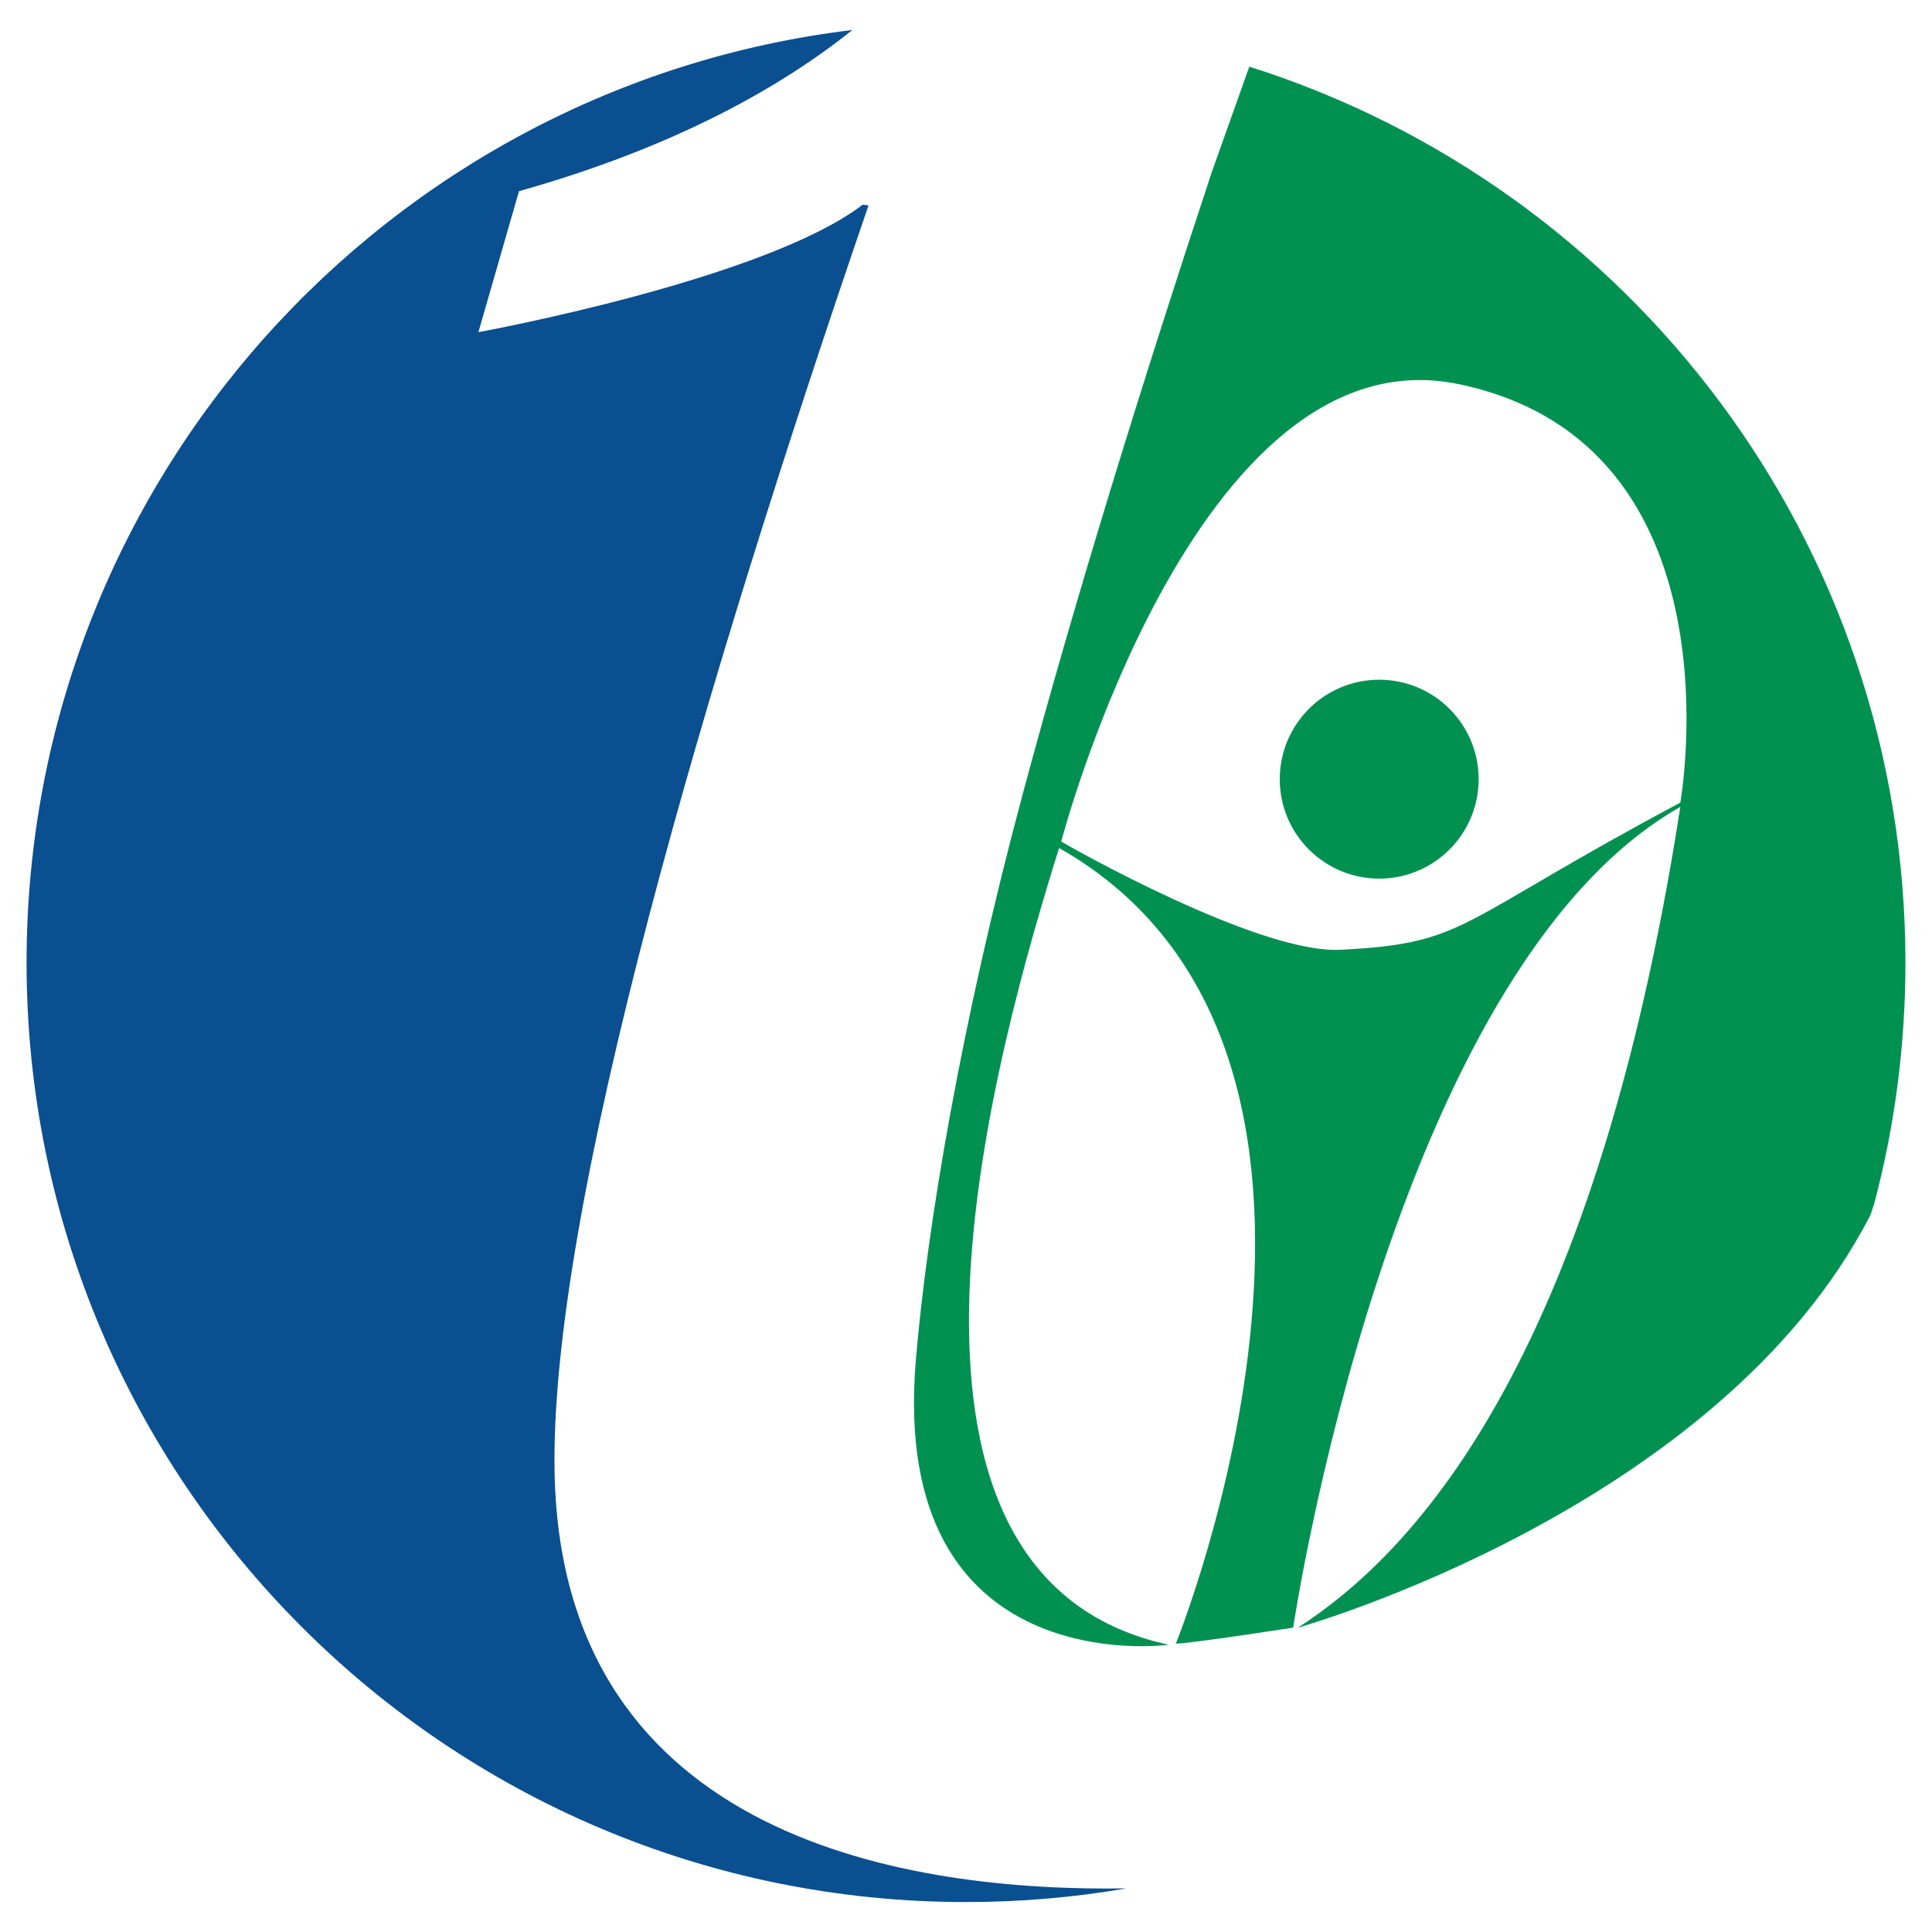
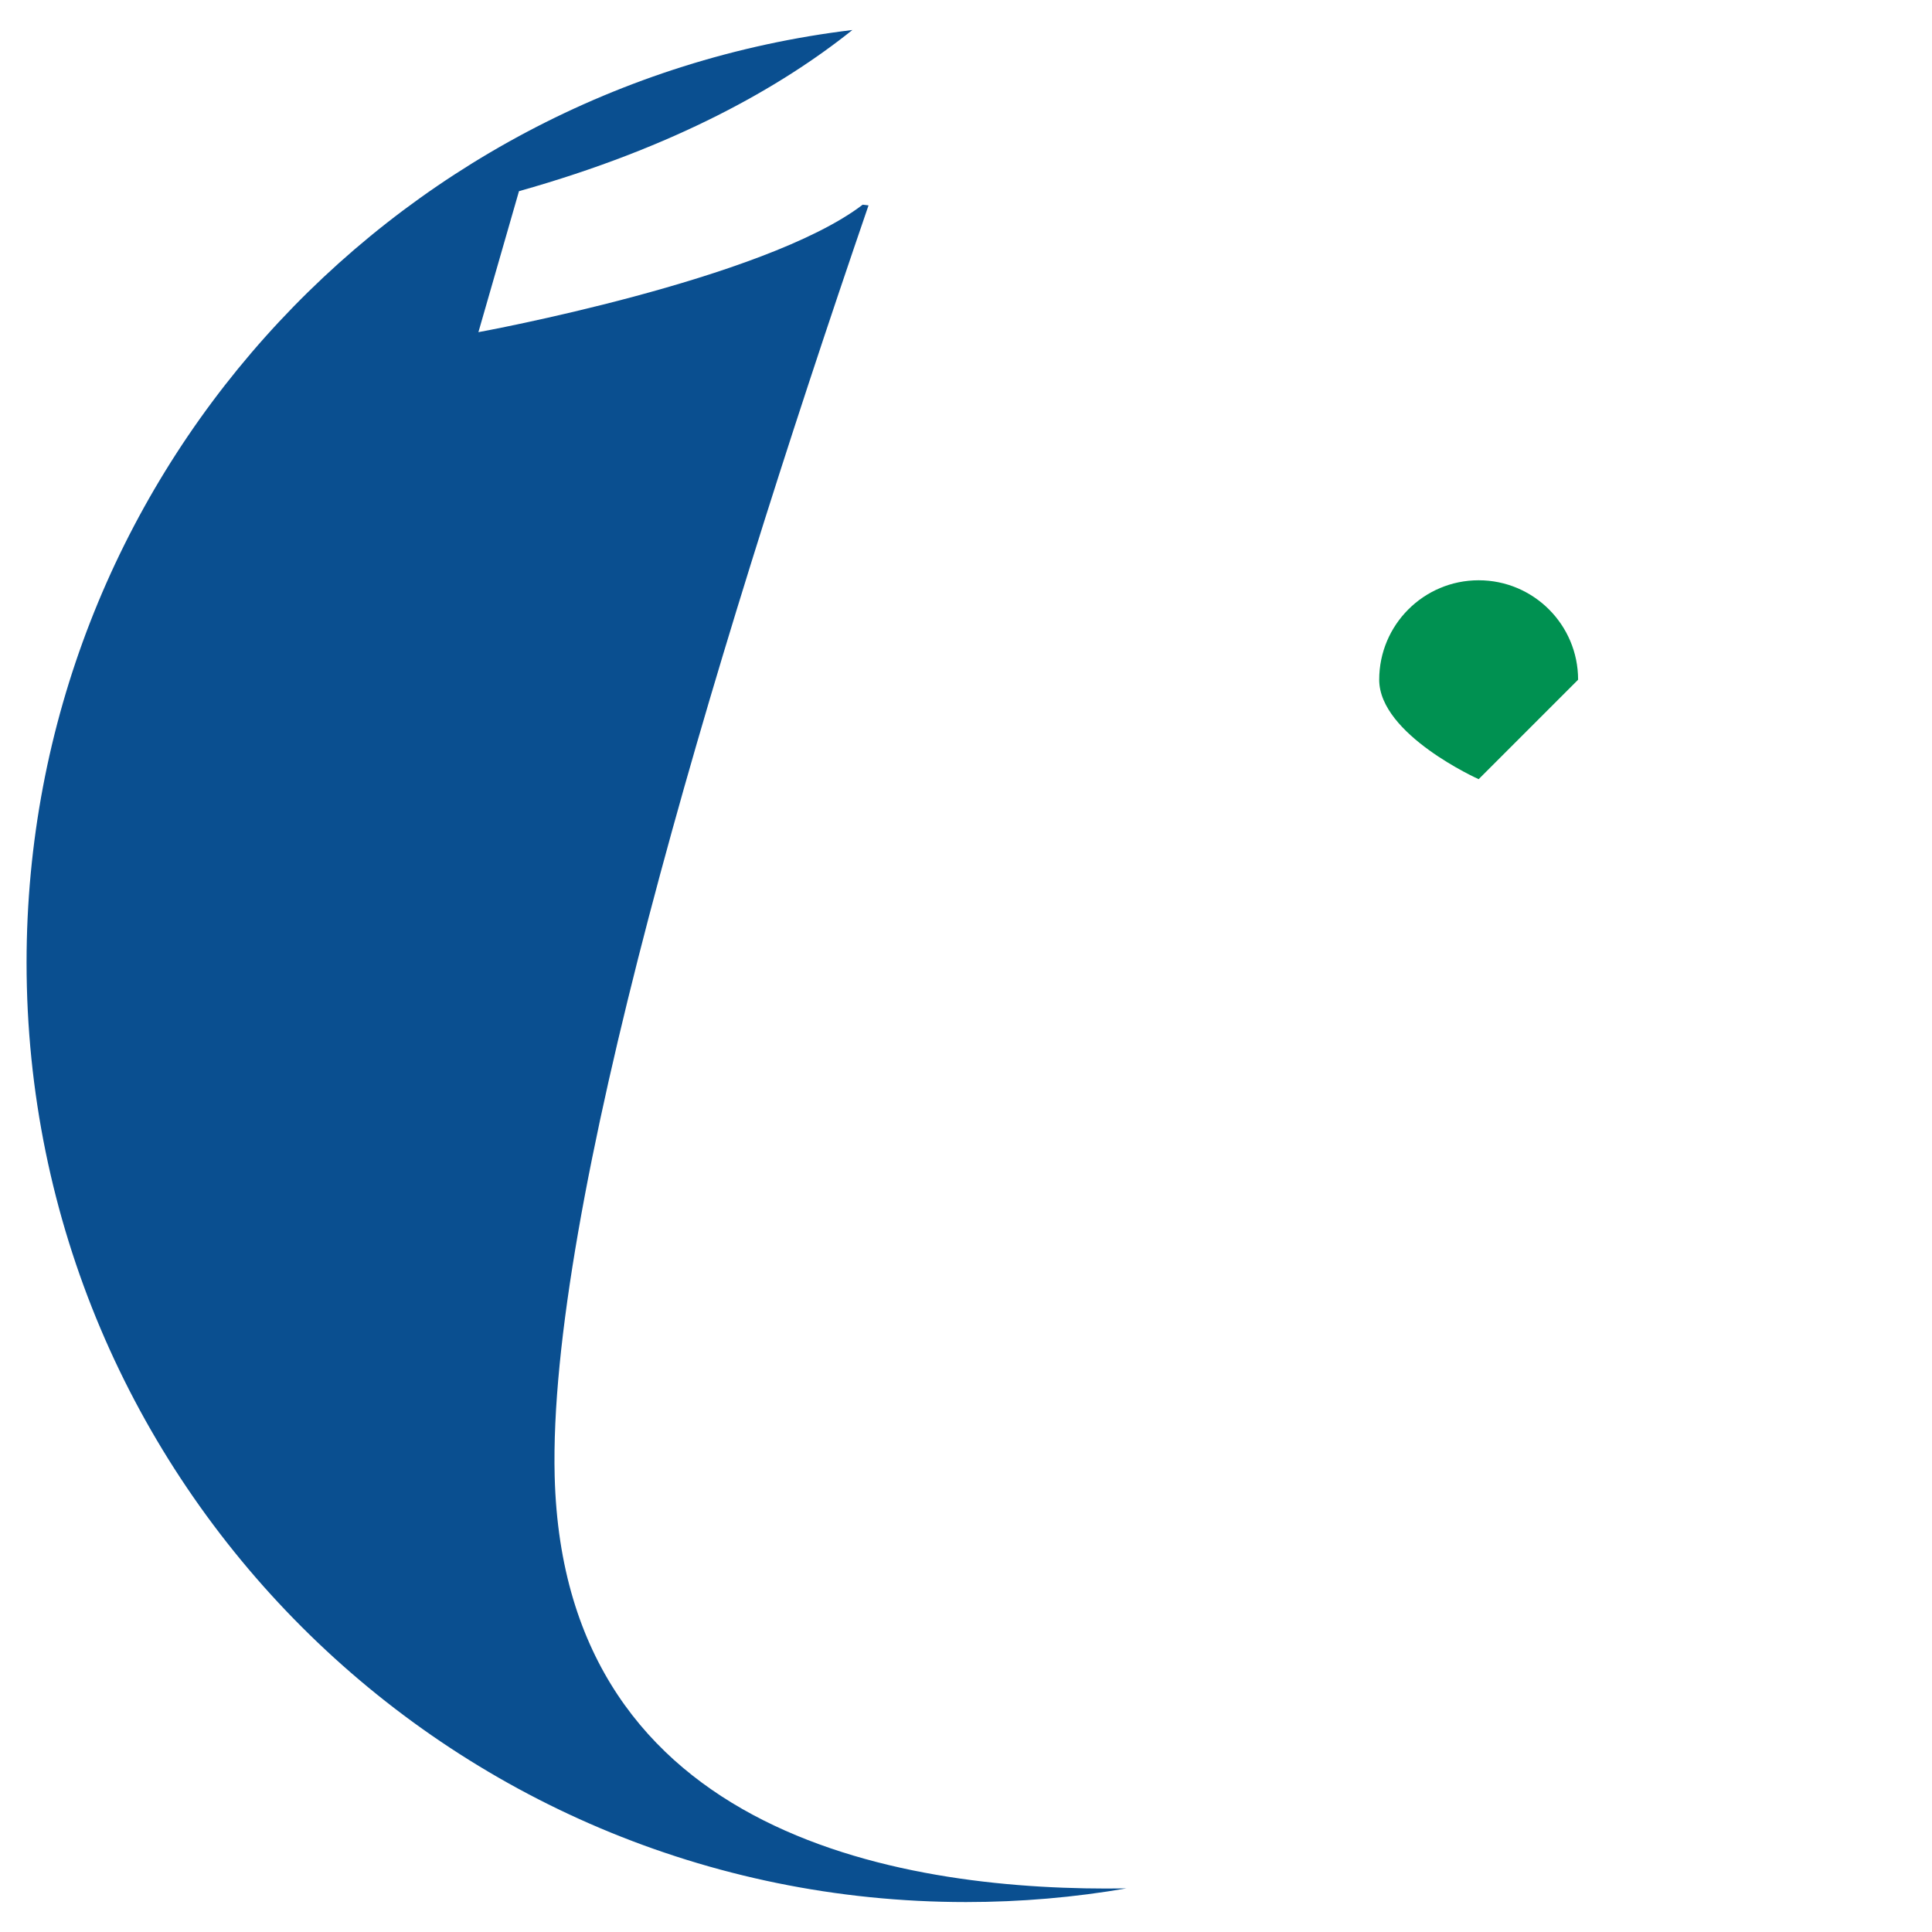
<svg xmlns="http://www.w3.org/2000/svg" id="Layer_1" data-name="Layer 1" width="400" height="400" viewBox="0 0 400 400">
  <defs>
    <style>
      .cls-1 {
        fill: #009151;
      }

      .cls-2 {
        fill: #0a4f90;
      }

      @media (prefers-color-scheme: dark) {
        .cls-1,.cls-2 {
          fill: white;
        }
      }
    </style>
  </defs>
  <path class="cls-2" d="M233.28,390.96c-10.81,1.87-21.93,2.84-33.28,2.84-107.42,0-194.5-87.08-194.5-194.5C5.5,99.83,80.15,17.82,176.48,6.21c-14.77,11.81-36.74,24.28-69.03,33.37l-8.4,29.19s59.17-10.8,79.56-26.39l1.21,.14c-33.32,97.13-66.38,208.21-64.98,263.13,1.93,75.46,73.85,86.04,118.43,85.32" />
-   <path class="cls-1" d="M306.14,161.32c0,11.37-9.22,20.59-20.59,20.59s-20.59-9.22-20.59-20.59,9.22-20.59,20.59-20.59,20.59,9.22,20.59,20.59" />
-   <path class="cls-1" d="M258.66,13.79l-7.73,21.71c-14.2,42.92-28.13,87.73-39.11,128.61-12.77,47.51-19.89,89.82-22.21,117.54-5.61,66.88,52.39,58.88,52.39,58.88-67.5-14.5-34.99-125.56-22.73-164.96,74,42,24.17,164.73,24.17,164.73,2.82,0,24.3-3.31,24.3-3.31,0,0,20.1-135.87,80.15-169.93-18.16,117.07-56.48,155.3-79.17,169.93,0,0,87.28-24.45,118.56-85.49l.79-2.4c4.2-15.9,6.43-32.59,6.43-49.8,0-86.98-57.09-160.62-135.84-185.5m89.23,152.37c-47.06,25.1-43.92,29.13-70.36,30.47-17.03,.87-56.59-21.64-57.81-22.41-.01-.01,27.78-106.19,82.43-94.67,59.05,12.45,45.74,86.61,45.74,86.61" />
+   <path class="cls-1" d="M306.14,161.32s-20.59-9.22-20.59-20.59,9.22-20.59,20.59-20.59,20.59,9.22,20.59,20.59" />
</svg>